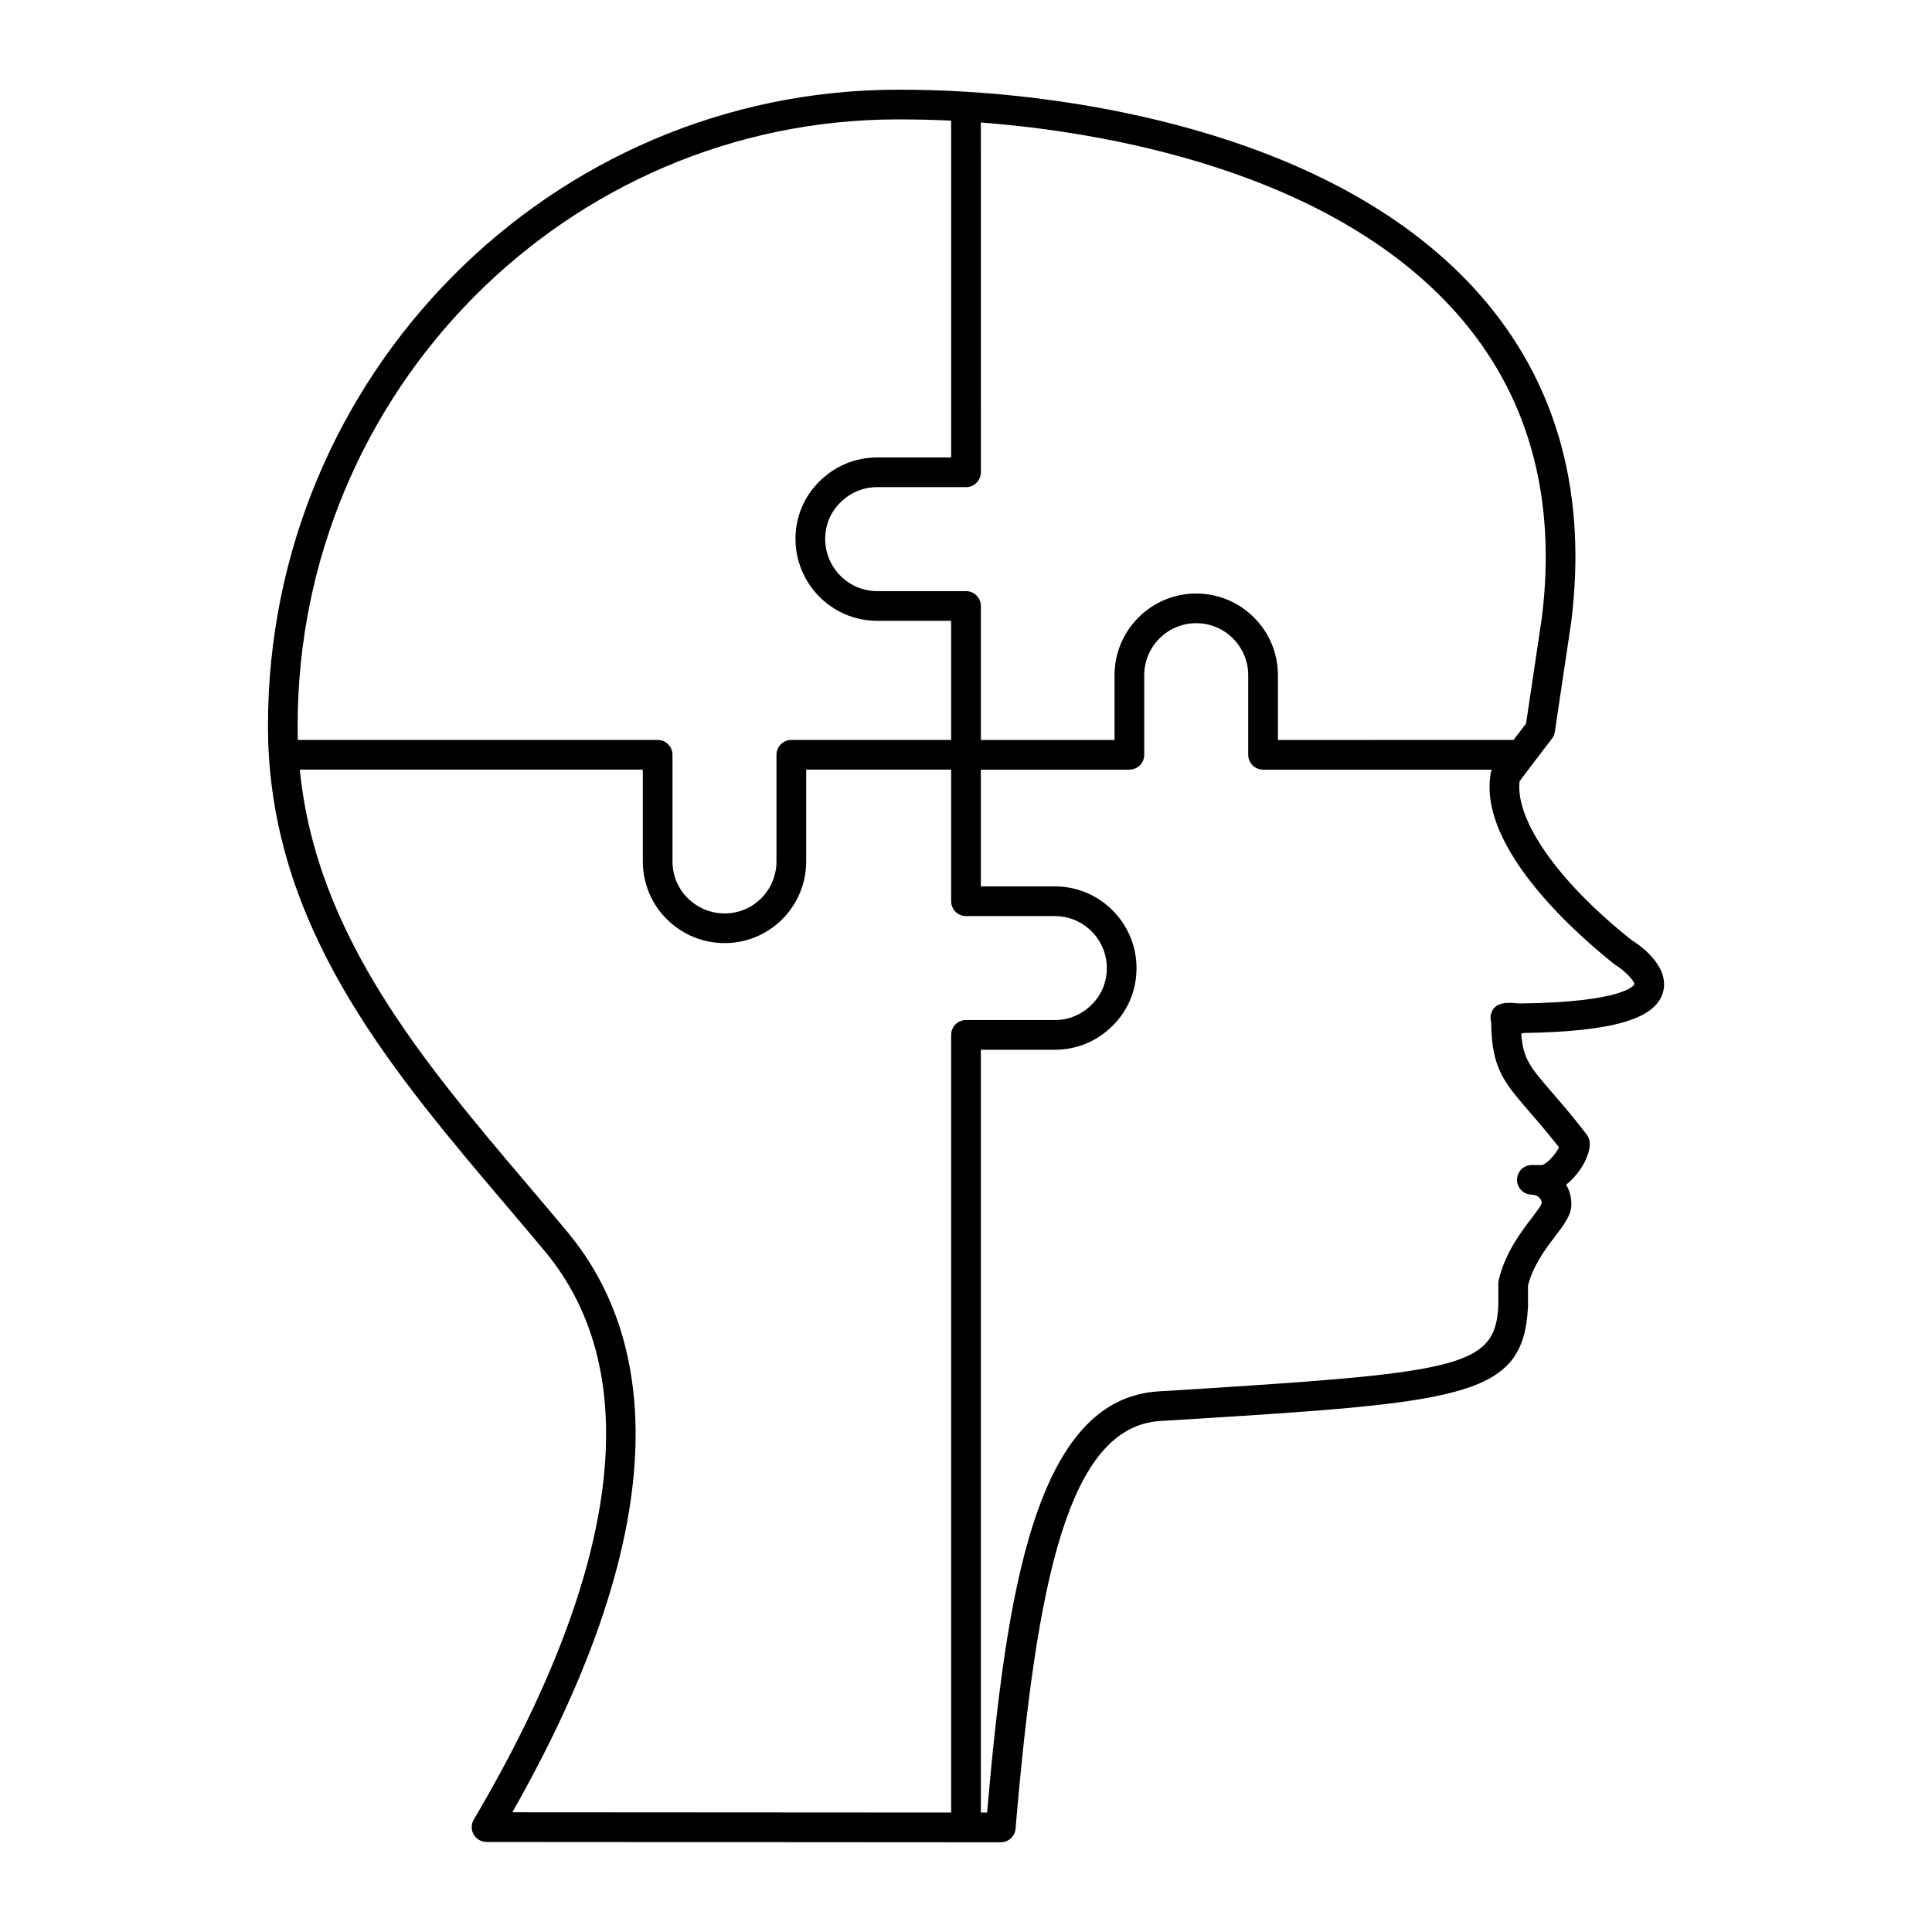
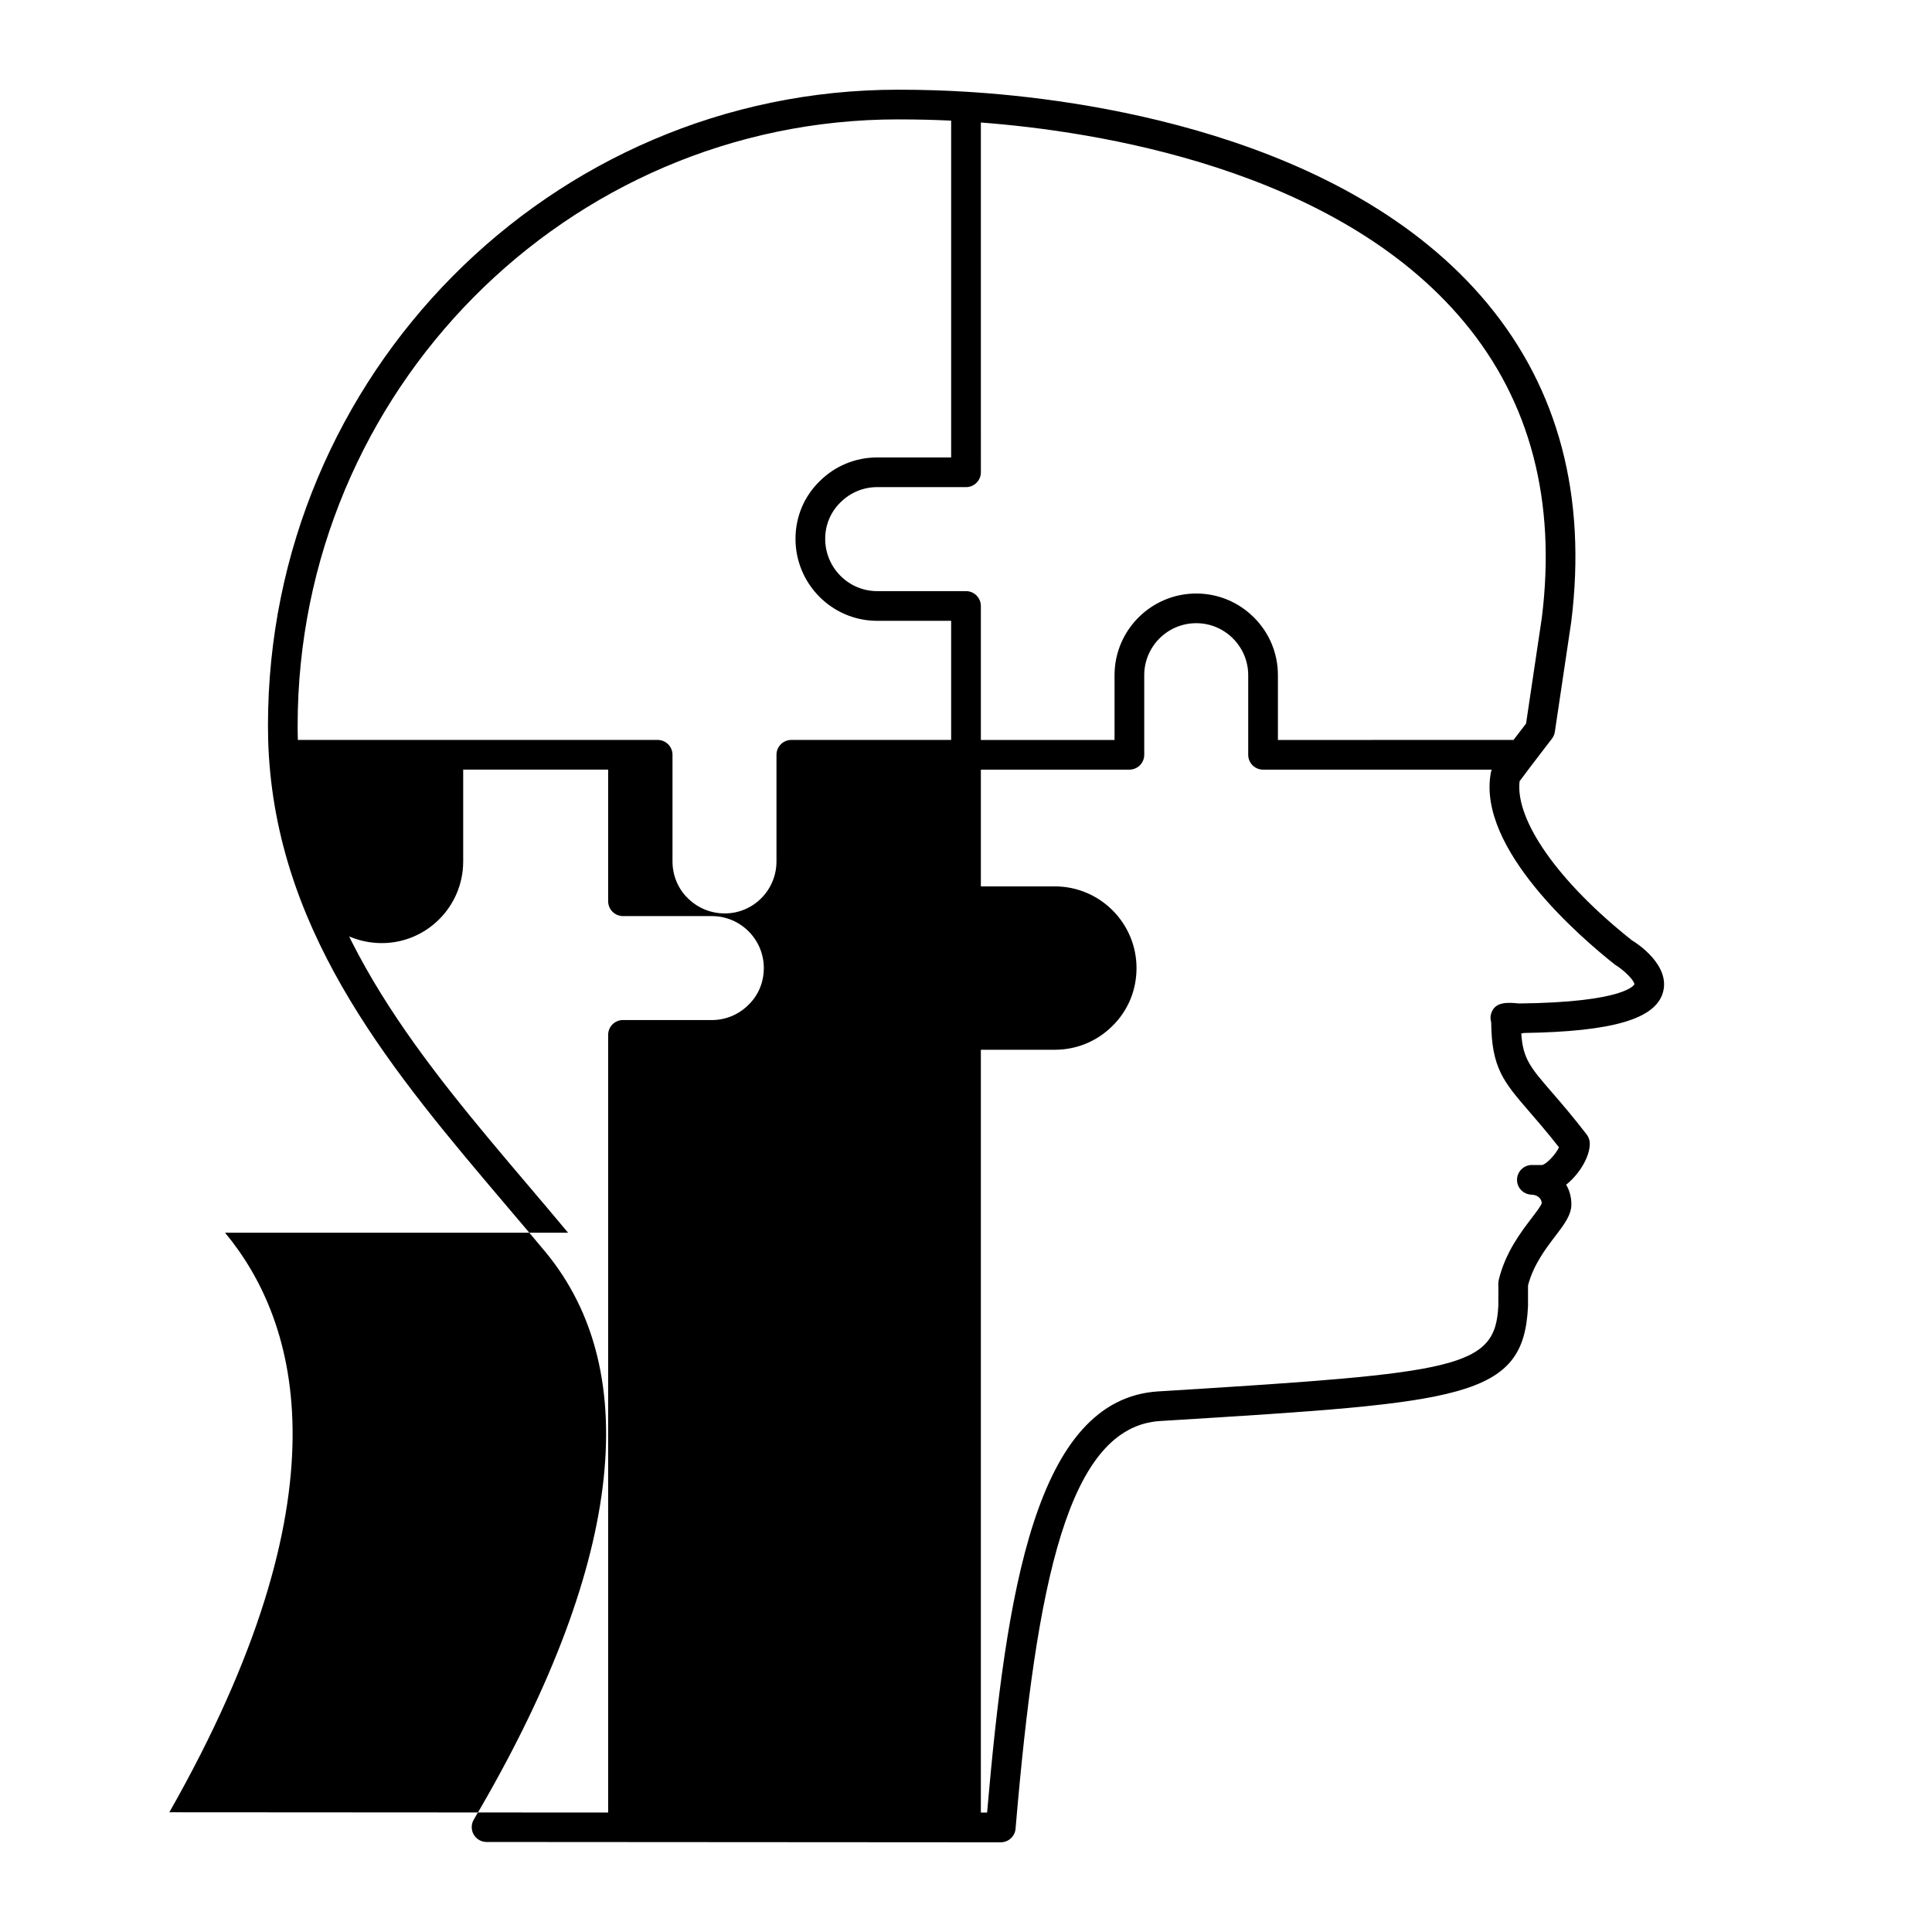
<svg xmlns="http://www.w3.org/2000/svg" fill="#000000" width="800px" height="800px" version="1.1" viewBox="144 144 512 512">
-   <path d="m576.5 393.21c-19.43-15.383-30.984-31.789-29.797-42.172l3.465-4.613h0.008l5.117-6.691c0.402-0.527 0.668-1.148 0.762-1.812l4.344-29.141c4.133-33.242-3.352-61.629-22.254-84.379-37.707-45.367-108.98-54.324-137.89-56.074h-0.008c-5.797-0.367-11.938-0.555-18.273-0.555-92.062 0-166.96 75.602-166.96 168.54 0 2.684 0.078 5.359 0.242 7.965 3.031 48.641 33.395 84.41 62.754 119.01 3.519 4.148 7.039 8.281 10.484 12.43 26.703 32.188 20.16 84.23-18.934 150.49-0.715 1.211-0.73 2.723-0.031 3.953 0.699 1.227 2.008 1.984 3.426 1.984l127.05 0.082h9.211c2.047 0 3.754-1.566 3.922-3.606 5.566-65.598 13.926-106.55 38.359-108.04l2.731-0.164c77.383-4.793 93.574-5.809 94.707-30.188v-0.008c0-0.031 0.008-0.055 0.008-0.086v-5.496c1.441-5.457 4.644-9.668 7.234-13.066 2.387-3.117 4.258-5.582 4.258-8.438 0-1.891-0.496-3.652-1.379-5.18 3.535-2.84 6.262-7.387 6.262-10.883 0-0.867-0.293-1.715-0.82-2.41-3.754-4.863-6.809-8.406-9.297-11.273-5.652-6.535-7.621-8.832-8.047-15.547 0.039 0 0.109 0.016 0.141 0.016 0.188 0 0.348-0.078 0.52-0.109 23.508-0.355 34.938-3.691 36.902-10.801 1.965-7.133-6.82-12.926-8.215-13.738zm-44.414-163.78c17.469 21.012 24.363 47.383 20.516 78.281l-4.18 28.047-3.32 4.336-62.441 0.004v-17.16c0-5.769-2.25-11.211-6.352-15.305-4.102-4.094-9.531-6.344-15.297-6.344-11.941 0-21.648 9.715-21.648 21.648v17.16h-35.426v-35.504c0-2.172-1.762-3.938-3.938-3.938h-23.539c-7.598 0-13.777-6.219-13.777-13.855 0-3.684 1.426-7.102 4.047-9.66 2.606-2.606 6.07-4.047 9.73-4.047l23.543 0.004c2.172 0 3.938-1.762 3.938-3.938l-0.004-92.691c30.055 2.273 94.078 11.957 128.15 52.961zm-150.11-53.789c4.832 0 9.566 0.109 14.09 0.332v89.254h-19.602c-5.769 0-11.203 2.258-15.258 6.312-4.117 4.016-6.391 9.43-6.391 15.258 0 11.98 9.707 21.727 21.648 21.727h19.602v31.566h-42.352c-2.172 0-3.938 1.762-3.938 3.938v28.262c0 7.598-6.141 13.777-13.699 13.777-3.723 0-7.203-1.441-9.848-4.078-2.543-2.481-4.008-6.023-4.008-9.699v-28.262c0-2.172-1.762-3.938-3.938-3.938h-95.348c-0.039-1.254-0.055-2.512-0.055-3.781 0-88.59 71.367-160.67 159.09-160.67zm-87.43 295.04c-3.473-4.172-7-8.328-10.531-12.492-27.664-32.59-56.238-66.258-60.559-110.23h90.898v24.324c0 5.785 2.332 11.375 6.352 15.297 4.102 4.094 9.555 6.352 15.375 6.352 11.895 0 21.57-9.707 21.57-21.648v-24.324h38.414v34.875c0 2.172 1.762 3.938 3.938 3.938h23.539c7.598 0 13.777 6.18 13.777 13.777 0 3.731-1.426 7.18-4.047 9.73-2.606 2.613-6.07 4.047-9.73 4.047l-23.539-0.008c-2.172 0-3.938 1.762-3.938 3.938v206.09l-116.29-0.07c47.648-83.871 34.543-129.75 14.766-153.59zm251.94-60.754c-2.762-0.27-6.566-0.645-7.398 3-0.148 0.652-0.102 1.324 0.094 1.953 0.102 12.137 3.289 15.824 10.066 23.664 2.148 2.488 4.762 5.512 7.902 9.508-0.836 1.82-3.305 4.488-4.512 4.691h-2.598c-0.016 0-0.023 0.008-0.039 0.008-0.012 0-0.02-0.016-0.035-0.016-2.172 0-3.938 1.762-3.938 3.938 0 2.148 1.723 3.871 3.856 3.922 0.023 0 0.047 0.016 0.07 0.016 1.535 0.031 2.606 1.062 2.629 2.258-0.18 0.668-1.621 2.551-2.668 3.93-2.945 3.856-6.977 9.148-8.738 16.422-0.07 0.309-0.109 0.781-0.109 1.086v0.141c0.047 1.309 0.016 2.394 0.008 3.527v1.984c-0.754 16.602-10.586 17.848-87.34 22.609l-2.731 0.164c-32.684 1.977-40.359 53.508-45.414 111.62l-1.652-0.004v-202.15h19.602c5.762 0 11.203-2.25 15.266-6.312 4.109-4.023 6.383-9.469 6.383-15.336 0-11.941-9.707-21.648-21.648-21.648h-19.602v-30.938h39.359c2.172 0 3.938-1.762 3.938-3.938v-21.098c0-7.598 6.18-13.777 13.777-13.777 3.668 0 7.125 1.434 9.73 4.039 2.606 2.613 4.047 6.07 4.047 9.738v21.098c0 2.172 1.762 3.938 3.938 3.938h60.59c-0.102 0.242-0.172 0.504-0.219 0.77-3.777 20.121 23.938 43.855 32.914 50.926 2.519 1.543 5.148 4.234 5.117 5.211-0.031 0.039-2.164 4.762-30.645 5.062z" />
+   <path d="m576.5 393.21c-19.43-15.383-30.984-31.789-29.797-42.172l3.465-4.613h0.008l5.117-6.691c0.402-0.527 0.668-1.148 0.762-1.812l4.344-29.141c4.133-33.242-3.352-61.629-22.254-84.379-37.707-45.367-108.98-54.324-137.89-56.074h-0.008c-5.797-0.367-11.938-0.555-18.273-0.555-92.062 0-166.96 75.602-166.96 168.54 0 2.684 0.078 5.359 0.242 7.965 3.031 48.641 33.395 84.41 62.754 119.01 3.519 4.148 7.039 8.281 10.484 12.43 26.703 32.188 20.16 84.23-18.934 150.49-0.715 1.211-0.73 2.723-0.031 3.953 0.699 1.227 2.008 1.984 3.426 1.984l127.05 0.082h9.211c2.047 0 3.754-1.566 3.922-3.606 5.566-65.598 13.926-106.55 38.359-108.04l2.731-0.164c77.383-4.793 93.574-5.809 94.707-30.188v-0.008c0-0.031 0.008-0.055 0.008-0.086v-5.496c1.441-5.457 4.644-9.668 7.234-13.066 2.387-3.117 4.258-5.582 4.258-8.438 0-1.891-0.496-3.652-1.379-5.18 3.535-2.84 6.262-7.387 6.262-10.883 0-0.867-0.293-1.715-0.82-2.41-3.754-4.863-6.809-8.406-9.297-11.273-5.652-6.535-7.621-8.832-8.047-15.547 0.039 0 0.109 0.016 0.141 0.016 0.188 0 0.348-0.078 0.52-0.109 23.508-0.355 34.938-3.691 36.902-10.801 1.965-7.133-6.82-12.926-8.215-13.738zm-44.414-163.78c17.469 21.012 24.363 47.383 20.516 78.281l-4.18 28.047-3.32 4.336-62.441 0.004v-17.16c0-5.769-2.25-11.211-6.352-15.305-4.102-4.094-9.531-6.344-15.297-6.344-11.941 0-21.648 9.715-21.648 21.648v17.16h-35.426v-35.504c0-2.172-1.762-3.938-3.938-3.938h-23.539c-7.598 0-13.777-6.219-13.777-13.855 0-3.684 1.426-7.102 4.047-9.66 2.606-2.606 6.07-4.047 9.73-4.047l23.543 0.004c2.172 0 3.938-1.762 3.938-3.938l-0.004-92.691c30.055 2.273 94.078 11.957 128.15 52.961zm-150.11-53.789c4.832 0 9.566 0.109 14.09 0.332v89.254h-19.602c-5.769 0-11.203 2.258-15.258 6.312-4.117 4.016-6.391 9.43-6.391 15.258 0 11.98 9.707 21.727 21.648 21.727h19.602v31.566h-42.352c-2.172 0-3.938 1.762-3.938 3.938v28.262c0 7.598-6.141 13.777-13.699 13.777-3.723 0-7.203-1.441-9.848-4.078-2.543-2.481-4.008-6.023-4.008-9.699v-28.262c0-2.172-1.762-3.938-3.938-3.938h-95.348c-0.039-1.254-0.055-2.512-0.055-3.781 0-88.59 71.367-160.67 159.09-160.67zm-87.43 295.04c-3.473-4.172-7-8.328-10.531-12.492-27.664-32.59-56.238-66.258-60.559-110.23v24.324c0 5.785 2.332 11.375 6.352 15.297 4.102 4.094 9.555 6.352 15.375 6.352 11.895 0 21.57-9.707 21.57-21.648v-24.324h38.414v34.875c0 2.172 1.762 3.938 3.938 3.938h23.539c7.598 0 13.777 6.18 13.777 13.777 0 3.731-1.426 7.18-4.047 9.73-2.606 2.613-6.07 4.047-9.73 4.047l-23.539-0.008c-2.172 0-3.938 1.762-3.938 3.938v206.09l-116.29-0.07c47.648-83.871 34.543-129.75 14.766-153.59zm251.94-60.754c-2.762-0.27-6.566-0.645-7.398 3-0.148 0.652-0.102 1.324 0.094 1.953 0.102 12.137 3.289 15.824 10.066 23.664 2.148 2.488 4.762 5.512 7.902 9.508-0.836 1.82-3.305 4.488-4.512 4.691h-2.598c-0.016 0-0.023 0.008-0.039 0.008-0.012 0-0.02-0.016-0.035-0.016-2.172 0-3.938 1.762-3.938 3.938 0 2.148 1.723 3.871 3.856 3.922 0.023 0 0.047 0.016 0.07 0.016 1.535 0.031 2.606 1.062 2.629 2.258-0.18 0.668-1.621 2.551-2.668 3.93-2.945 3.856-6.977 9.148-8.738 16.422-0.07 0.309-0.109 0.781-0.109 1.086v0.141c0.047 1.309 0.016 2.394 0.008 3.527v1.984c-0.754 16.602-10.586 17.848-87.34 22.609l-2.731 0.164c-32.684 1.977-40.359 53.508-45.414 111.62l-1.652-0.004v-202.15h19.602c5.762 0 11.203-2.25 15.266-6.312 4.109-4.023 6.383-9.469 6.383-15.336 0-11.941-9.707-21.648-21.648-21.648h-19.602v-30.938h39.359c2.172 0 3.938-1.762 3.938-3.938v-21.098c0-7.598 6.18-13.777 13.777-13.777 3.668 0 7.125 1.434 9.73 4.039 2.606 2.613 4.047 6.07 4.047 9.738v21.098c0 2.172 1.762 3.938 3.938 3.938h60.59c-0.102 0.242-0.172 0.504-0.219 0.77-3.777 20.121 23.938 43.855 32.914 50.926 2.519 1.543 5.148 4.234 5.117 5.211-0.031 0.039-2.164 4.762-30.645 5.062z" />
</svg>